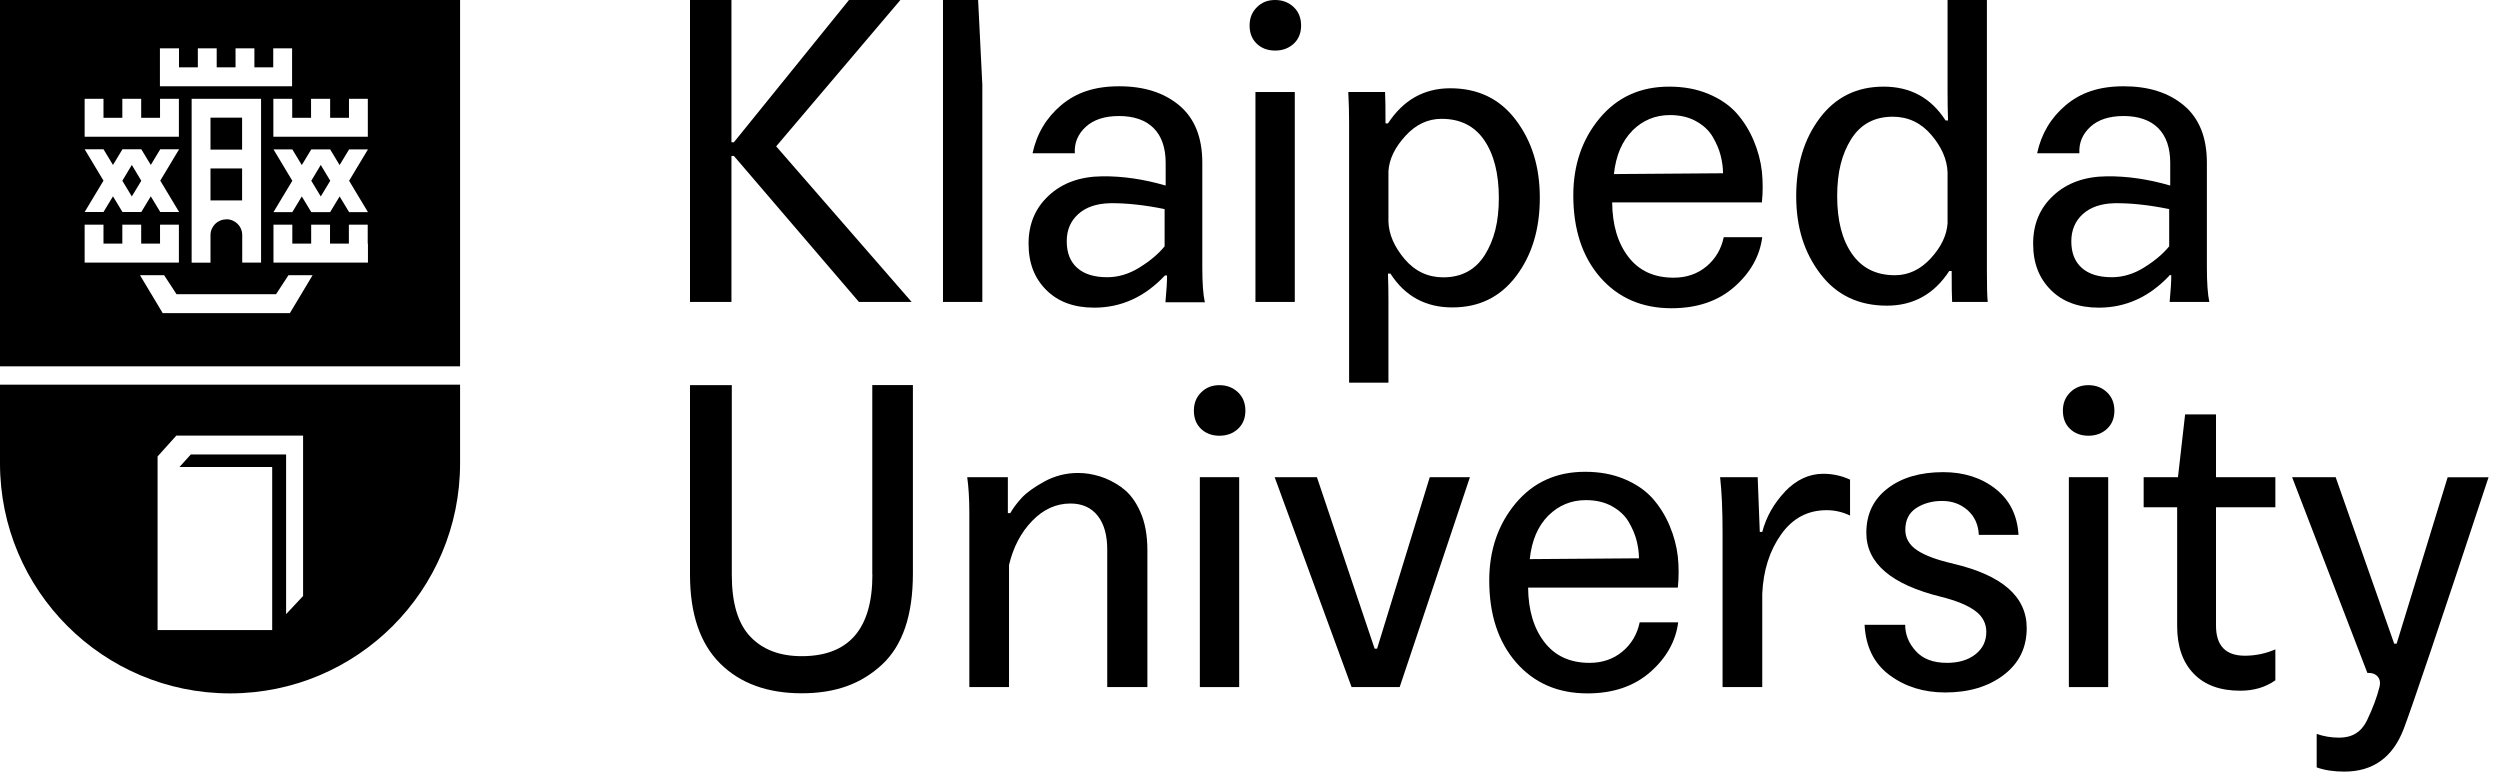
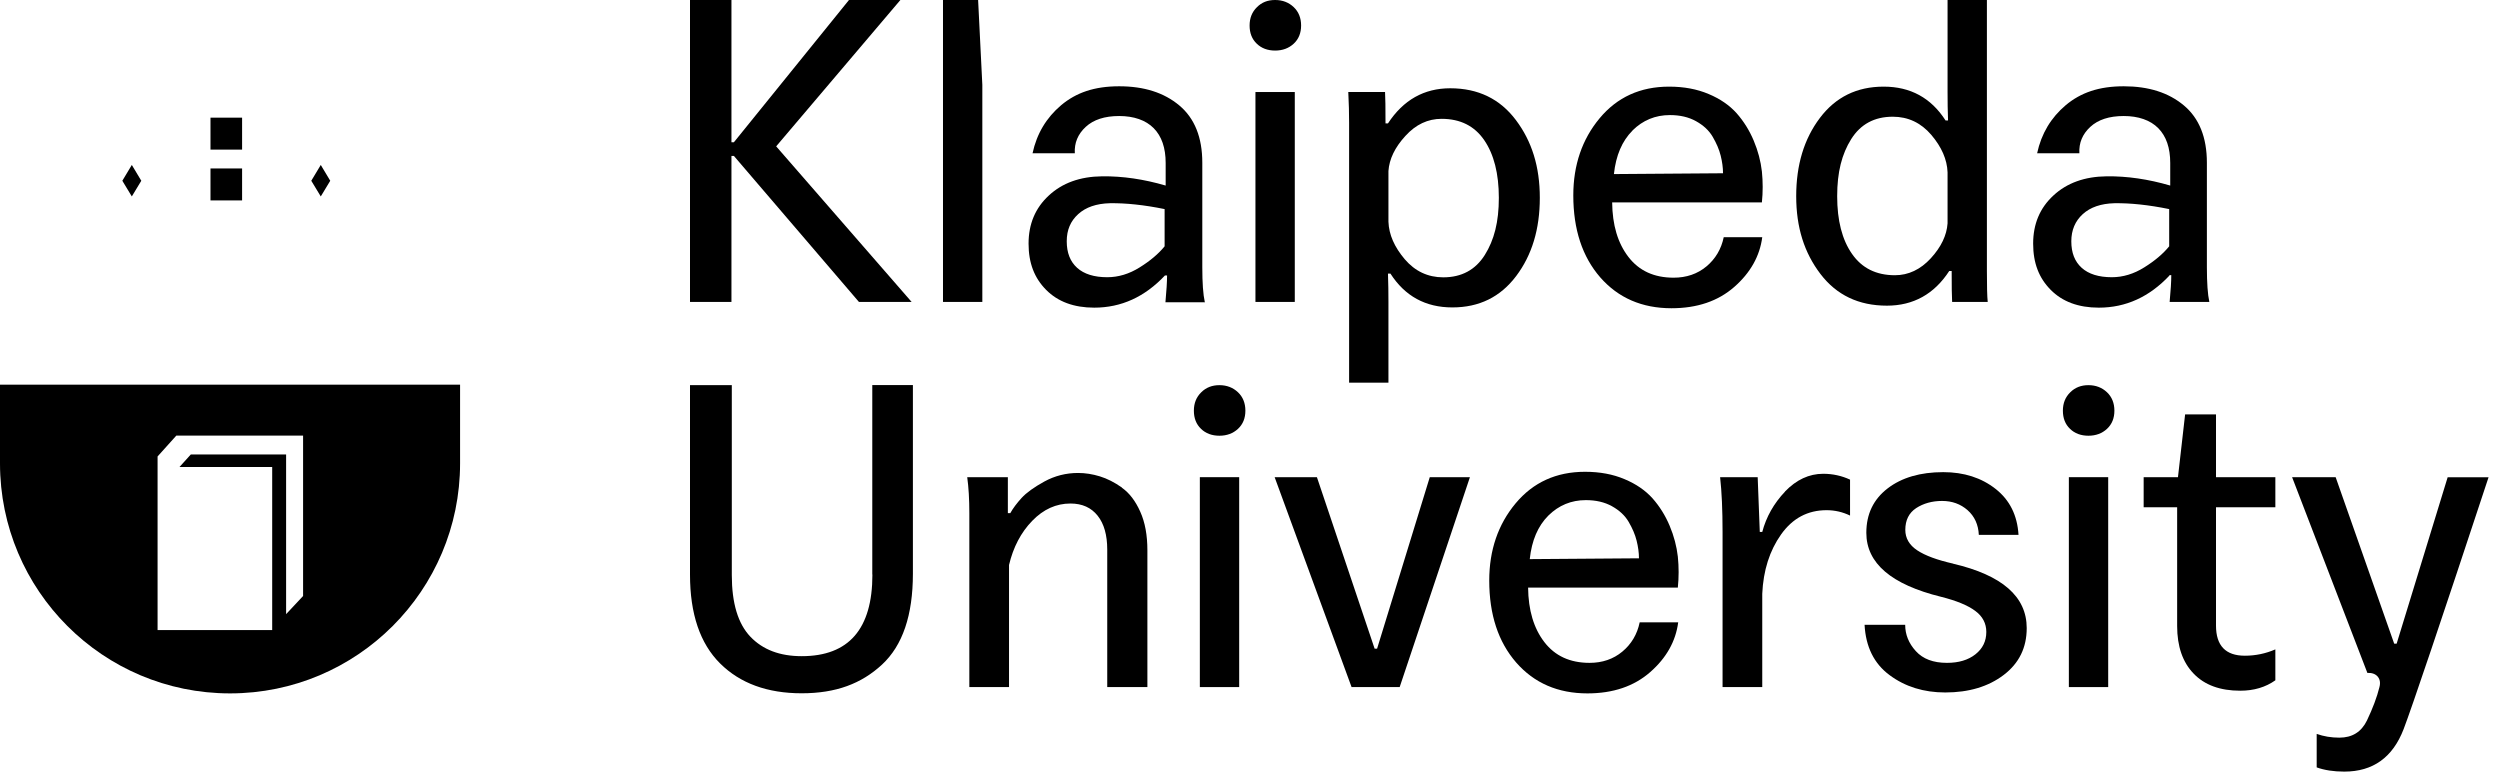
<svg xmlns="http://www.w3.org/2000/svg" width="162" height="50" viewBox="0 0 162 50" fill="none">
  <path d="M0 30.026C0 38.257 6.676 44.932 14.907 44.932C23.138 44.932 29.813 38.257 29.813 30.026V24.928H0V30.026ZM10.211 29.578L11.425 28.228H19.64V38.621L18.54 39.797V29.449H12.365L11.63 30.261H17.638V40.828H10.211V29.571V29.578Z" fill="black" />
-   <path d="M0 23.737H29.813V0H0V23.737ZM18.783 20.293H10.545L9.073 17.835H10.636L11.44 19.064H17.888L18.692 17.835H20.255L18.783 20.293ZM14.664 14.216C14.095 14.216 13.64 14.671 13.64 15.241V17.023H12.418V6.403H16.917V17.016H15.696V15.233C15.696 14.664 15.241 14.209 14.671 14.209L14.664 14.216ZM23.843 15.794V17.016H17.721V14.558H18.942V15.787H20.164V14.558H21.385V15.787H22.607V14.558H23.828V15.787L23.843 15.794ZM23.843 13.746H22.622L22.007 12.729L21.393 13.746H20.171L19.557 12.729L18.942 13.746H17.721L18.942 11.713L17.721 9.68H18.942L19.557 10.696L20.171 9.68H21.393L22.007 10.696L22.622 9.68H23.843L22.622 11.713L23.843 13.746ZM21.393 6.403V7.632H22.614V6.403H23.835V8.861H17.713V6.403H18.935V7.632H20.156V6.403H21.393ZM11.599 3.133V4.362H12.82V3.133H14.042V4.362H15.263V3.133H16.485V4.362H17.706V3.133H18.927V5.591H10.363V3.133H11.599ZM5.485 6.403H6.706V7.632H7.927V6.403H9.149V7.632H10.37V6.403H11.592V8.861H5.485V6.403ZM5.485 9.672H6.706L7.321 10.689L7.935 9.672H9.156L9.771 10.689L10.385 9.672H11.607L10.385 11.705L11.607 13.738H10.385L9.771 12.722L9.156 13.738H7.935L7.321 12.722L6.706 13.738H5.485L6.706 11.705L5.485 9.672ZM5.485 14.558H6.706V15.787H7.927V14.558H9.149V15.787H10.37V14.558H11.592V17.016H5.485V14.558Z" fill="black" />
  <path d="M15.688 7.624H13.64V9.695H15.688V7.624Z" fill="black" />
  <path d="M9.156 11.713L8.542 10.689L7.927 11.713L8.542 12.729L9.156 11.713Z" fill="black" />
  <path d="M20.171 11.713L20.786 12.729L21.4 11.713L20.786 10.689L20.171 11.713Z" fill="black" />
  <path d="M15.688 10.916H13.64V12.987H15.688V10.916Z" fill="black" />
  <path d="M47.398 10.105H47.557L55.659 19.565H59.073L50.296 9.483L58.345 0H55.014L47.557 9.217H47.398V0H44.712V19.565H47.398V10.105Z" fill="black" />
  <path d="M63.655 5.5L63.382 0H61.106V19.565H63.655V5.5Z" fill="black" />
  <path d="M78.069 19.565C77.962 19.079 77.909 18.328 77.909 17.319V10.545C77.909 8.899 77.409 7.662 76.422 6.835C75.429 6.001 74.131 5.591 72.523 5.591C70.915 5.591 69.739 6.001 68.768 6.812C67.805 7.624 67.183 8.663 66.909 9.93H69.648C69.61 9.263 69.845 8.694 70.353 8.223C70.862 7.753 71.582 7.518 72.523 7.518C73.464 7.518 74.245 7.783 74.761 8.307C75.277 8.83 75.535 9.581 75.535 10.56V12.024C74.109 11.607 72.736 11.409 71.416 11.425C69.989 11.44 68.836 11.857 67.964 12.669C67.084 13.48 66.651 14.52 66.651 15.787C66.651 17.054 67.031 18.017 67.789 18.783C68.548 19.549 69.587 19.936 70.907 19.936C72.66 19.936 74.184 19.238 75.489 17.85H75.626C75.626 18.267 75.588 18.844 75.52 19.587H78.091L78.069 19.565ZM75.467 15.961C75.072 16.447 74.534 16.902 73.851 17.327C73.175 17.752 72.47 17.964 71.749 17.964C70.9 17.964 70.247 17.759 69.8 17.357C69.345 16.947 69.125 16.378 69.125 15.635C69.125 14.892 69.375 14.323 69.868 13.875C70.361 13.427 71.044 13.192 71.916 13.169C72.948 13.154 74.131 13.276 75.467 13.549V15.961Z" fill="black" />
  <path d="M82.628 3.277C83.113 3.277 83.515 3.125 83.834 2.83C84.153 2.534 84.312 2.139 84.312 1.654C84.312 1.168 84.153 0.766 83.834 0.463C83.515 0.159 83.113 0 82.628 0C82.142 0 81.763 0.152 81.452 0.463C81.133 0.774 80.974 1.168 80.974 1.654C80.974 2.139 81.126 2.534 81.437 2.83C81.74 3.125 82.142 3.277 82.628 3.277Z" fill="black" />
  <path d="M83.902 5.963H81.353V19.565H83.902V5.963Z" fill="black" />
  <path d="M87.422 24.799H89.971V19.572C89.971 18.973 89.964 18.366 89.941 17.729H90.1C91.041 19.193 92.376 19.921 94.113 19.921C95.85 19.921 97.224 19.246 98.248 17.888C99.272 16.53 99.78 14.846 99.78 12.82C99.78 10.795 99.264 9.156 98.232 7.783C97.201 6.41 95.782 5.72 93.977 5.72C92.277 5.72 90.935 6.479 89.941 7.996H89.781C89.781 6.987 89.774 6.304 89.751 5.963H87.369C87.407 6.683 87.422 7.351 87.422 7.965V24.799ZM89.971 11.083C90.024 10.309 90.388 9.551 91.071 8.807C91.746 8.064 92.528 7.7 93.415 7.7C94.629 7.7 95.547 8.163 96.177 9.081C96.806 9.998 97.125 11.25 97.125 12.82C97.125 14.391 96.821 15.552 96.215 16.523C95.608 17.486 94.713 17.971 93.522 17.971C92.528 17.971 91.693 17.577 91.026 16.796C90.358 16.007 90.001 15.203 89.971 14.368V11.083Z" fill="black" />
  <path d="M108.314 19.974C109.976 19.974 111.334 19.512 112.381 18.593C113.427 17.676 114.034 16.598 114.194 15.369H111.698C111.538 16.143 111.159 16.78 110.575 17.266C109.991 17.752 109.278 17.994 108.451 17.994C107.184 17.994 106.213 17.547 105.523 16.651C104.832 15.756 104.483 14.581 104.468 13.116H114.171C114.239 12.449 114.239 11.781 114.171 11.114C114.095 10.446 113.921 9.778 113.64 9.111C113.359 8.443 112.987 7.852 112.532 7.336C112.069 6.82 111.463 6.403 110.719 6.092C109.968 5.773 109.119 5.614 108.155 5.614C106.296 5.614 104.794 6.296 103.657 7.662C102.519 9.027 101.95 10.696 101.95 12.661C101.95 14.869 102.534 16.636 103.694 17.971C104.863 19.307 106.403 19.974 108.314 19.974ZM105.781 8.459C106.456 7.791 107.267 7.457 108.208 7.457C108.861 7.457 109.422 7.586 109.9 7.852C110.378 8.117 110.742 8.451 110.985 8.868C111.227 9.285 111.402 9.687 111.501 10.089C111.599 10.484 111.652 10.863 111.652 11.227L104.582 11.28C104.711 10.067 105.113 9.134 105.788 8.459H105.781Z" fill="black" />
  <path d="M122.273 19.807C123.987 19.807 125.338 19.056 126.309 17.562H126.468C126.468 18.518 126.476 19.185 126.498 19.565H128.804C128.766 19.2 128.751 18.533 128.751 17.562V0H126.202V5.963C126.202 6.577 126.21 7.192 126.233 7.806H126.073C125.133 6.342 123.798 5.614 122.06 5.614C120.323 5.614 118.95 6.289 117.926 7.647C116.902 9.005 116.394 10.689 116.394 12.714C116.394 14.74 116.917 16.378 117.964 17.752C119.011 19.125 120.445 19.807 122.273 19.807ZM119.959 9.012C120.566 8.049 121.461 7.563 122.652 7.563C123.646 7.563 124.48 7.958 125.148 8.739C125.816 9.528 126.172 10.332 126.202 11.167V14.474C126.149 15.248 125.785 16.007 125.118 16.735C124.45 17.463 123.669 17.835 122.789 17.835C121.575 17.835 120.649 17.372 120.012 16.454C119.367 15.536 119.049 14.285 119.049 12.714C119.049 11.144 119.352 9.983 119.959 9.012Z" fill="black" />
  <path d="M140.563 17.827H140.699C140.699 18.245 140.662 18.821 140.593 19.565H143.165C143.059 19.079 143.006 18.328 143.006 17.319V10.545C143.006 8.899 142.505 7.662 141.519 6.835C140.525 6.001 139.228 5.591 137.619 5.591C136.011 5.591 134.835 6.001 133.864 6.812C132.901 7.624 132.279 8.663 132.006 9.93H134.744C134.706 9.263 134.942 8.694 135.45 8.223C135.958 7.753 136.679 7.518 137.619 7.518C138.56 7.518 139.342 7.783 139.857 8.307C140.373 8.83 140.631 9.581 140.631 10.56V12.024C139.205 11.607 137.832 11.409 136.512 11.425C135.086 11.44 133.933 11.857 133.06 12.669C132.18 13.48 131.748 14.52 131.748 15.787C131.748 17.054 132.127 18.017 132.886 18.783C133.644 19.549 134.684 19.936 136.004 19.936C137.756 19.936 139.281 19.238 140.586 17.85L140.563 17.827ZM134.221 15.635C134.221 14.914 134.471 14.323 134.964 13.875C135.457 13.427 136.14 13.192 137.013 13.169C138.044 13.154 139.228 13.276 140.563 13.549V15.961C140.168 16.447 139.63 16.902 138.947 17.327C138.272 17.752 137.566 17.964 136.846 17.964C135.996 17.964 135.344 17.759 134.896 17.357C134.441 16.947 134.221 16.378 134.221 15.635Z" fill="black" />
  <path d="M56.532 37.233C56.532 40.752 55.007 42.52 51.95 42.52C50.539 42.52 49.431 42.103 48.627 41.261C47.823 40.419 47.421 39.091 47.421 37.263V24.958H44.712V37.233C44.712 39.782 45.365 41.701 46.662 42.99C47.959 44.28 49.727 44.925 51.95 44.925C54.172 44.925 55.819 44.303 57.154 43.066C58.489 41.83 59.156 39.865 59.156 37.172V24.951H56.524V37.225L56.532 37.233Z" fill="black" />
  <path d="M72.705 31.596C72.22 31.255 71.742 31.012 71.271 30.868C70.801 30.724 70.331 30.648 69.86 30.648C69.087 30.648 68.358 30.83 67.676 31.202C67.001 31.573 66.507 31.93 66.196 32.271C65.885 32.613 65.642 32.939 65.468 33.25H65.309V30.921H62.676C62.767 31.573 62.813 32.347 62.813 33.25V44.523H65.385V36.611C65.658 35.457 66.158 34.502 66.887 33.751C67.615 32.999 68.442 32.628 69.367 32.628C70.126 32.628 70.71 32.893 71.127 33.417C71.544 33.94 71.749 34.676 71.749 35.609V44.523H74.351V35.662C74.351 34.684 74.2 33.849 73.889 33.159C73.578 32.461 73.183 31.945 72.698 31.604L72.705 31.596Z" fill="black" />
  <path d="M79.017 24.958C78.546 24.958 78.152 25.11 77.841 25.421C77.522 25.732 77.363 26.127 77.363 26.612C77.363 27.098 77.515 27.492 77.826 27.788C78.129 28.084 78.531 28.235 79.017 28.235C79.502 28.235 79.904 28.084 80.223 27.788C80.542 27.492 80.701 27.098 80.701 26.612C80.701 26.127 80.542 25.724 80.223 25.421C79.904 25.118 79.502 24.958 79.017 24.958Z" fill="black" />
  <path d="M80.299 30.921H77.75V44.523H80.299V30.921Z" fill="black" />
  <path d="M89.235 42.035H89.076L85.336 30.921H82.597L87.582 44.523H90.699L95.251 30.921H92.649L89.235 42.035Z" fill="black" />
  <path d="M108.724 36.072C108.648 35.404 108.474 34.737 108.193 34.069C107.912 33.402 107.541 32.81 107.085 32.294C106.623 31.778 106.016 31.361 105.272 31.05C104.521 30.731 103.672 30.572 102.708 30.572C100.85 30.572 99.348 31.255 98.21 32.62C97.072 33.986 96.503 35.655 96.503 37.62C96.503 39.827 97.087 41.595 98.248 42.93C99.416 44.265 100.956 44.932 102.868 44.932C104.529 44.932 105.887 44.47 106.934 43.552C107.981 42.634 108.587 41.557 108.747 40.328H106.251C106.092 41.102 105.712 41.739 105.128 42.224C104.544 42.71 103.831 42.953 103.004 42.953C101.737 42.953 100.766 42.505 100.076 41.61C99.385 40.715 99.037 39.539 99.021 38.075H108.724C108.792 37.407 108.792 36.739 108.724 36.072ZM99.128 36.231C99.257 35.017 99.659 34.084 100.334 33.409C101.009 32.742 101.821 32.408 102.761 32.408C103.414 32.408 103.975 32.537 104.453 32.802C104.931 33.068 105.295 33.402 105.538 33.819C105.781 34.236 105.955 34.638 106.054 35.04C106.152 35.435 106.205 35.814 106.205 36.178L99.135 36.231H99.128Z" fill="black" />
  <path d="M115.673 31.854C114.945 32.62 114.452 33.493 114.194 34.471H114.034L113.898 30.921H111.463C111.569 31.862 111.622 33.045 111.622 34.471V44.523H114.194V38.477C114.262 36.959 114.672 35.677 115.415 34.631C116.158 33.584 117.137 33.06 118.366 33.06C118.905 33.06 119.413 33.182 119.883 33.409V31.08C119.345 30.83 118.76 30.701 118.146 30.701C117.228 30.701 116.401 31.088 115.665 31.854H115.673Z" fill="black" />
  <path d="M126.582 36.527C125.535 36.292 124.753 36.004 124.238 35.662C123.722 35.321 123.464 34.873 123.464 34.335C123.464 33.705 123.699 33.235 124.169 32.924C124.64 32.62 125.201 32.461 125.846 32.461C126.491 32.461 127.044 32.658 127.5 33.06C127.947 33.455 128.198 33.993 128.228 34.661H130.8C130.724 33.394 130.231 32.4 129.313 31.68C128.395 30.959 127.264 30.595 125.922 30.595C124.442 30.595 123.236 30.944 122.318 31.649C121.4 32.355 120.938 33.311 120.938 34.524C120.938 36.497 122.553 37.877 125.785 38.674C126.779 38.924 127.515 39.228 127.993 39.584C128.471 39.933 128.713 40.396 128.713 40.95C128.713 41.549 128.478 42.027 128.008 42.399C127.538 42.77 126.923 42.953 126.164 42.953C125.277 42.953 124.609 42.702 124.147 42.194C123.684 41.686 123.456 41.117 123.456 40.487H120.824C120.9 41.913 121.438 43.006 122.447 43.749C123.456 44.5 124.662 44.872 126.051 44.872C127.583 44.872 128.85 44.492 129.844 43.734C130.838 42.975 131.331 41.966 131.331 40.699C131.331 38.659 129.738 37.27 126.559 36.527H126.582Z" fill="black" />
  <path d="M136.611 30.921H134.062V44.523H136.611V30.921Z" fill="black" />
  <path d="M135.328 24.958C134.858 24.958 134.464 25.11 134.153 25.421C133.834 25.732 133.675 26.127 133.675 26.612C133.675 27.098 133.826 27.492 134.137 27.788C134.441 28.084 134.843 28.235 135.328 28.235C135.814 28.235 136.216 28.084 136.535 27.788C136.853 27.492 137.013 27.098 137.013 26.612C137.013 26.127 136.853 25.724 136.535 25.421C136.216 25.118 135.814 24.958 135.328 24.958Z" fill="black" />
  <path d="M143.597 26.855H141.595L141.132 30.921H138.909V32.871H141.079V40.563C141.079 41.883 141.435 42.915 142.148 43.65C142.861 44.394 143.87 44.758 145.168 44.758C146.055 44.758 146.814 44.53 147.443 44.083V42.08C146.814 42.353 146.154 42.49 145.464 42.49C144.219 42.49 143.597 41.837 143.597 40.54V32.871H147.443V30.921H143.597V26.855Z" fill="black" />
  <path d="M158.61 30.921L155.303 41.708H155.143L151.35 30.921H148.528L153.406 43.605C153.694 43.59 153.914 43.666 154.066 43.833C154.218 44.007 154.263 44.235 154.188 44.523C154.028 45.175 153.755 45.896 153.376 46.693C153.012 47.436 152.42 47.8 151.586 47.8C151.062 47.8 150.577 47.717 150.121 47.557V49.727C150.63 49.909 151.221 50 151.912 50C153.77 50 155.052 49.082 155.758 47.239C156.296 45.828 158.132 40.396 161.258 30.928H158.603L158.61 30.921Z" fill="black" />
</svg>